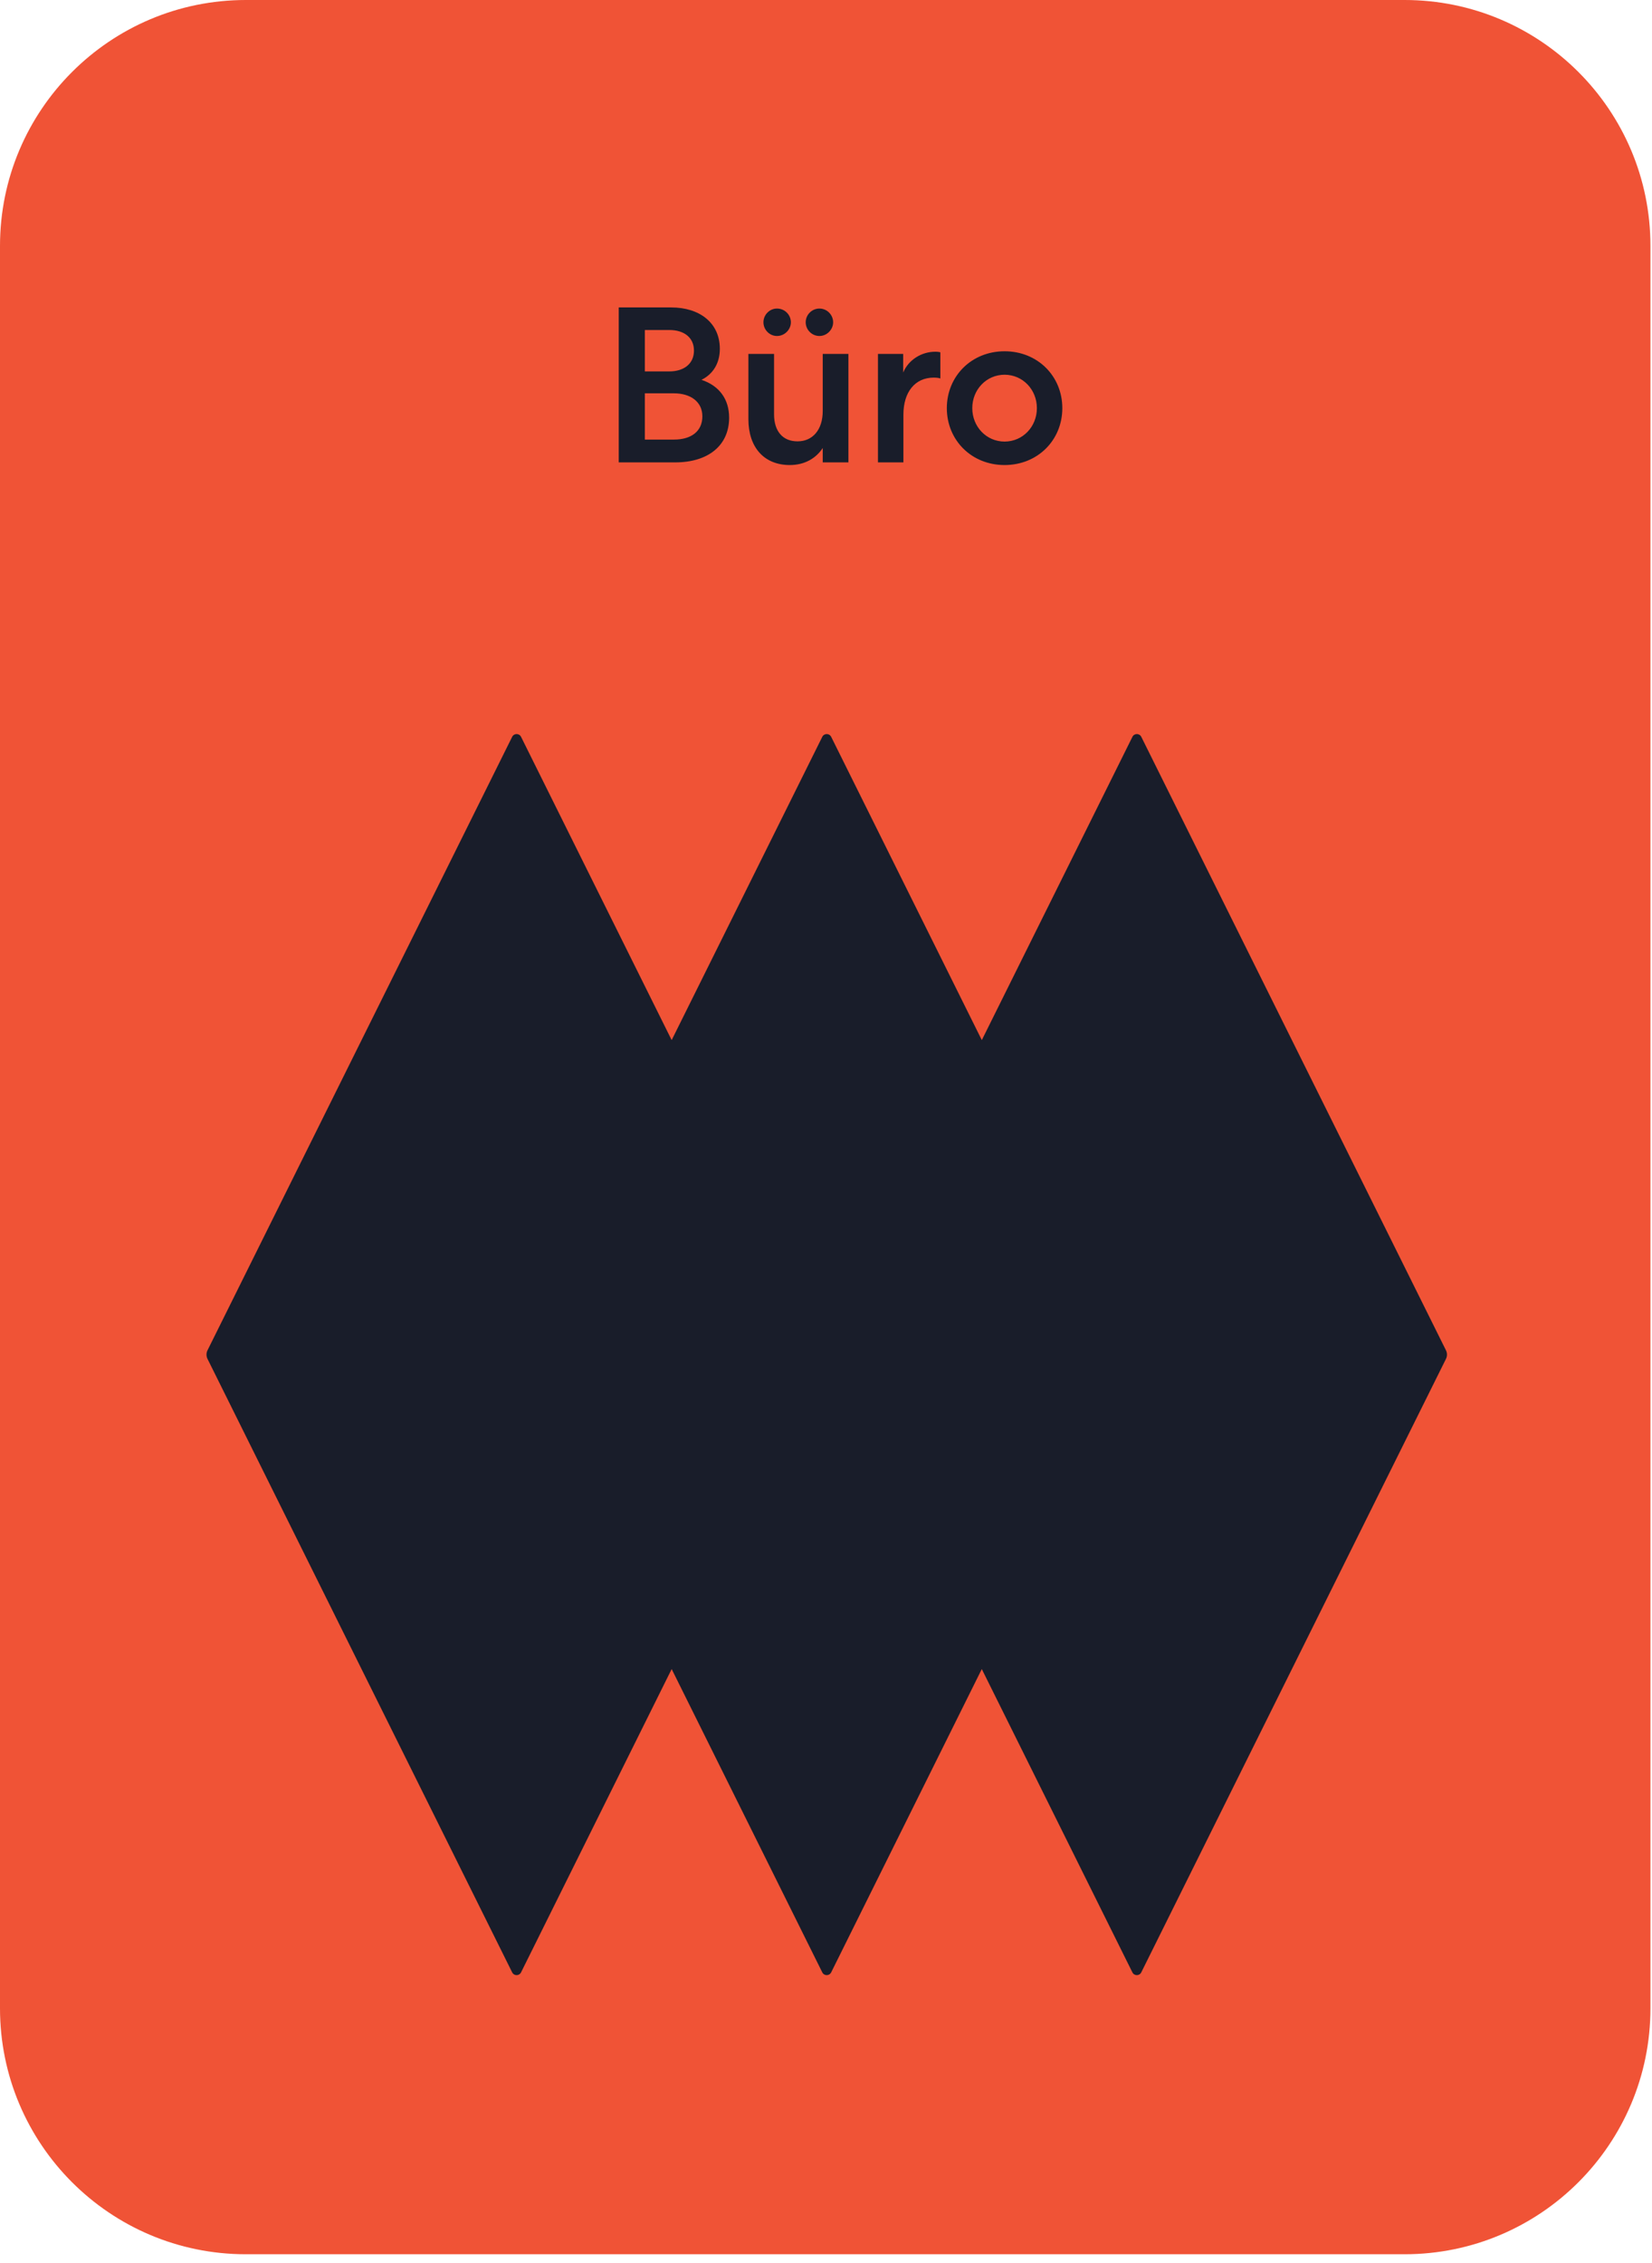
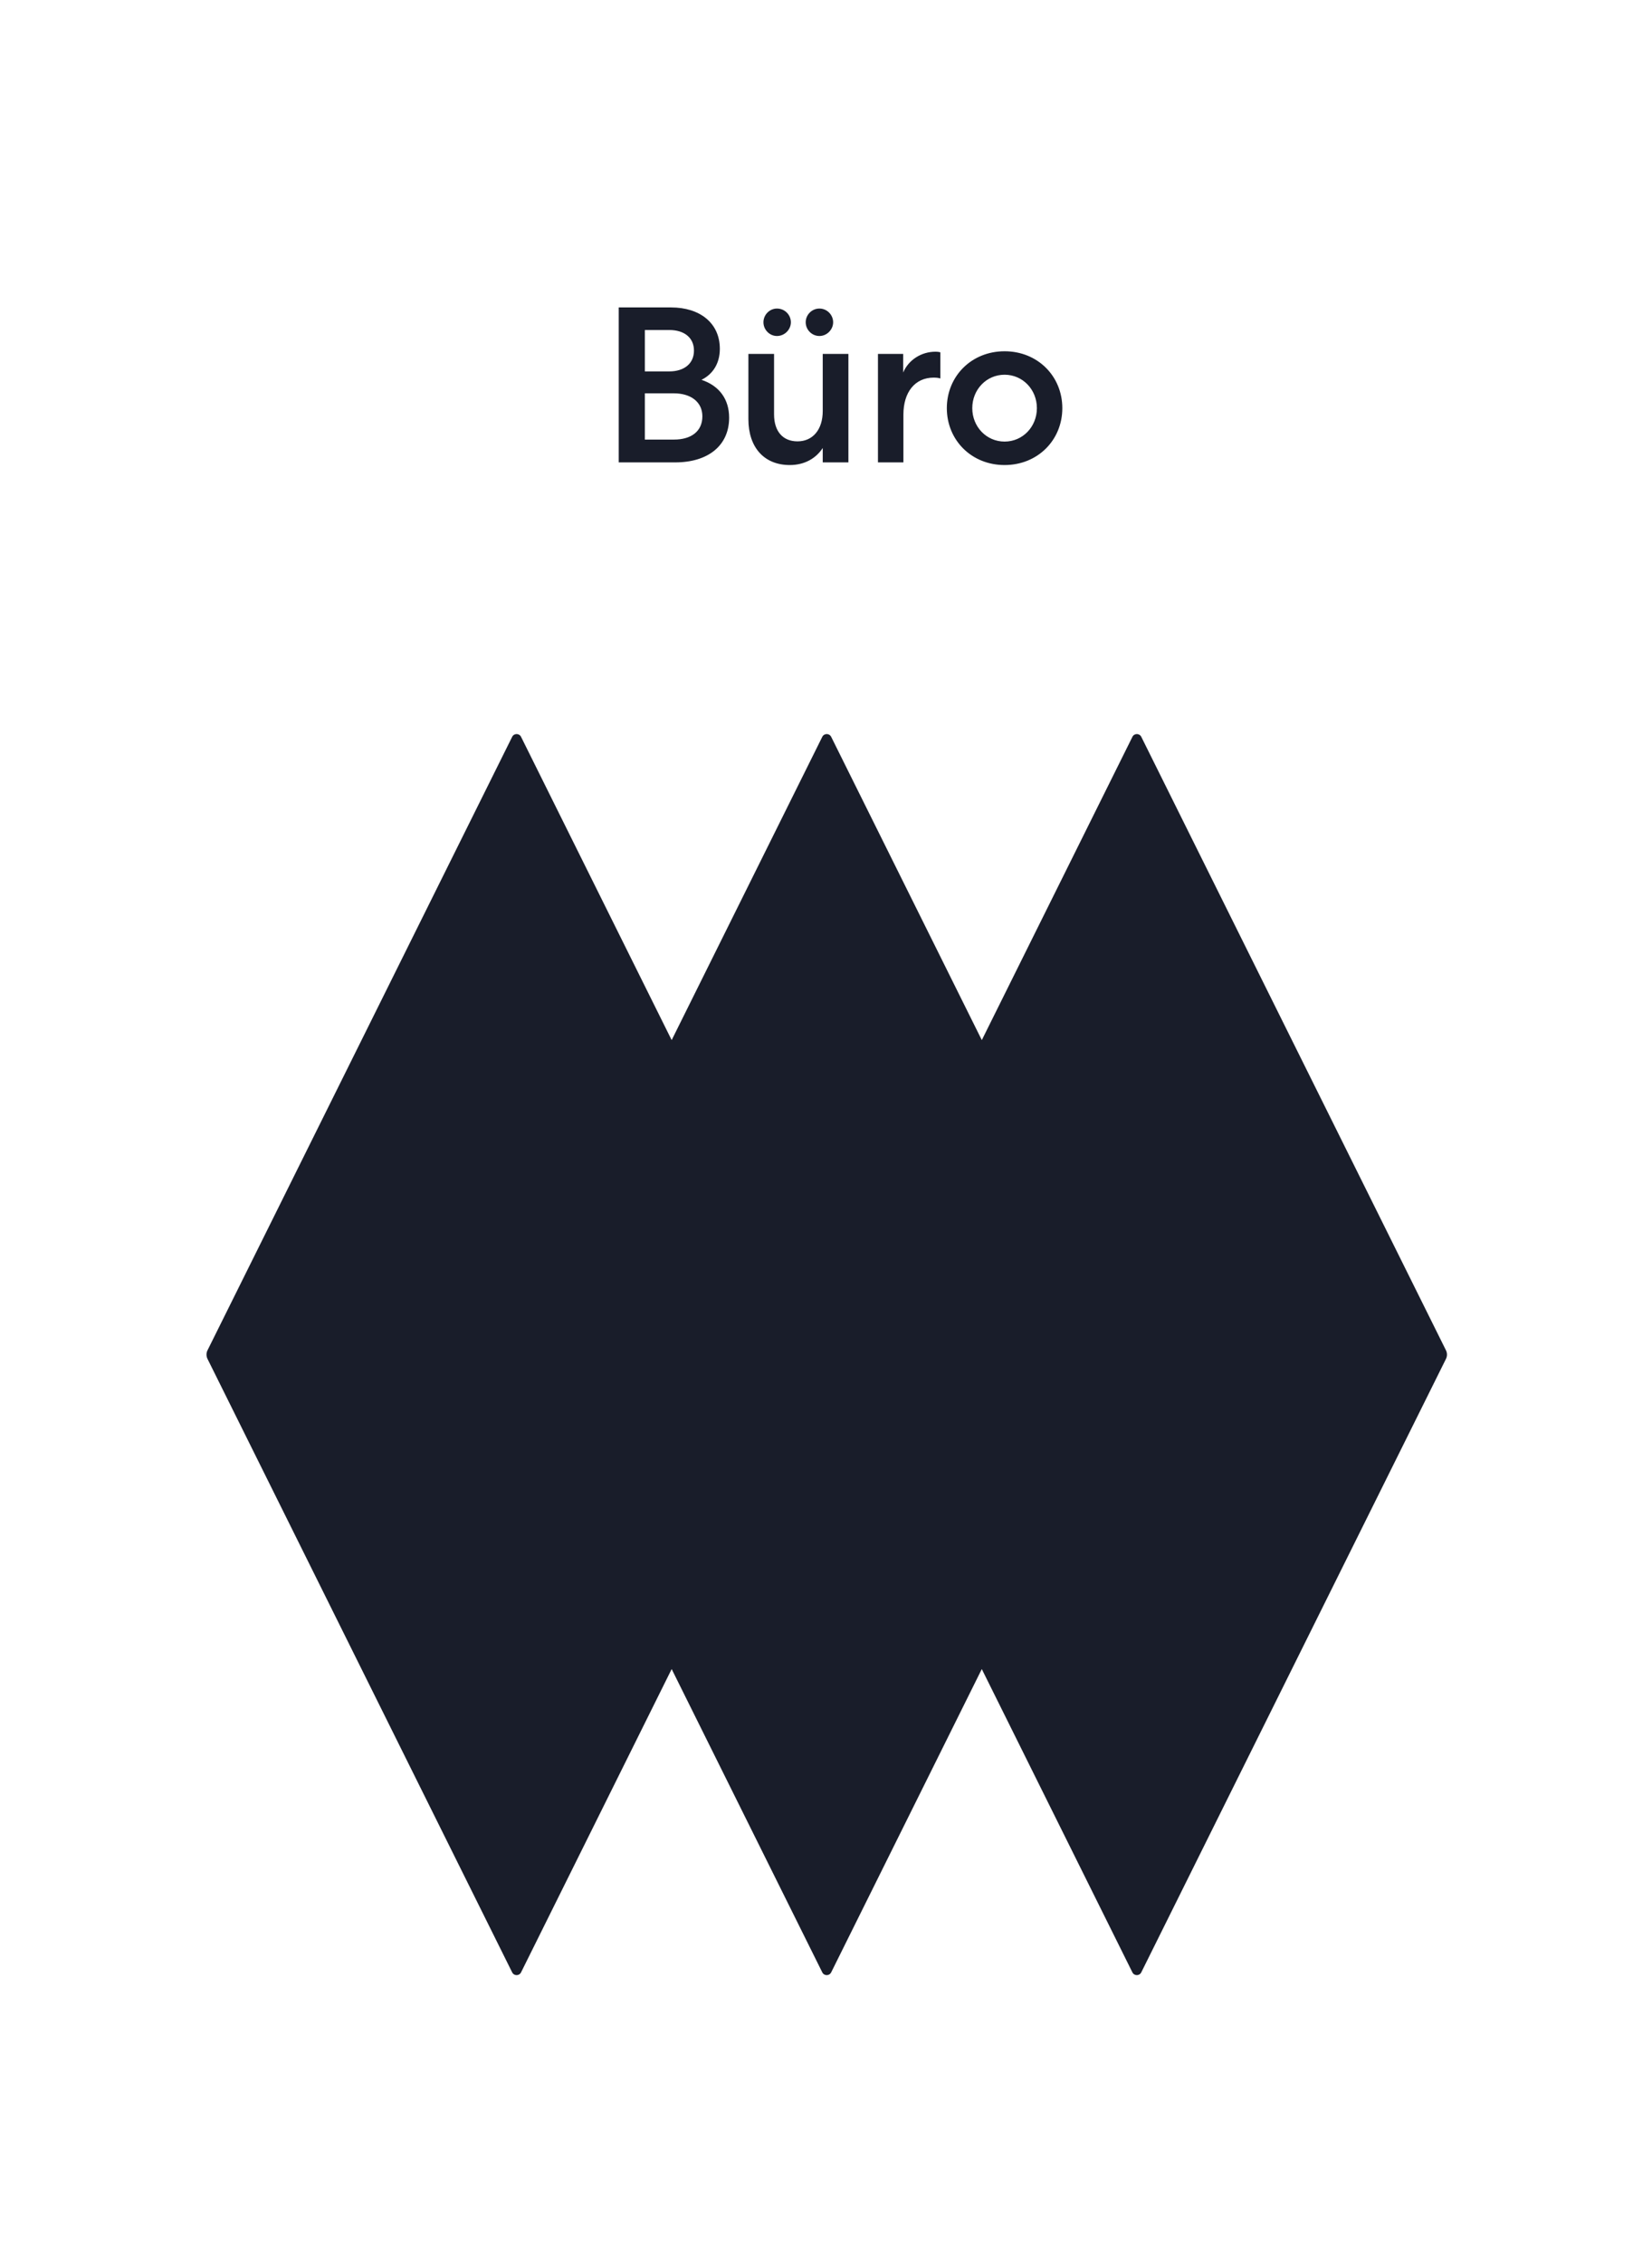
<svg xmlns="http://www.w3.org/2000/svg" width="168" height="230" viewBox="0 0 168 230" fill="none">
  <g clip-path="url(#clip0_1099_7385)">
-     <path d="M142.842 0H25C11.193 0 0 11.193 0 25V204.136C0 217.943 11.193 229.136 25 229.136H142.842C156.649 229.136 167.842 217.943 167.842 204.136V25C167.842 11.193 156.649 0 142.842 0Z" fill="#F05336" />
    <path d="M21.102 138.126L52.084 200.483C52.27 200.859 52.803 200.859 52.989 200.483L68.305 169.655L83.621 200.483C83.808 200.859 84.34 200.859 84.527 200.483L99.843 169.655L115.158 200.483C115.345 200.859 115.877 200.859 116.062 200.483L147.048 138.126C147.184 137.851 147.184 137.529 147.048 137.256L116.064 74.897C115.877 74.521 115.345 74.521 115.161 74.897L99.845 105.722L84.527 74.897C84.34 74.521 83.808 74.521 83.621 74.897L68.305 105.722L52.989 74.897C52.803 74.521 52.27 74.521 52.084 74.897L21.102 137.254C20.966 137.526 20.966 137.851 21.102 138.126Z" fill="#191D2A" />
    <path d="M62.922 47V31.25H68.254C71.157 31.25 73.204 32.825 73.204 35.458C73.204 36.898 72.529 38.023 71.337 38.608C73.159 39.215 74.149 40.587 74.149 42.455C74.149 45.29 72.012 47 68.659 47H62.922ZM65.577 44.682H68.547C70.279 44.682 71.427 43.85 71.427 42.32C71.427 40.858 70.257 39.98 68.524 39.98H65.577V44.682ZM65.577 37.752H68.074C69.537 37.752 70.572 36.987 70.572 35.638C70.572 34.288 69.537 33.545 68.074 33.545H65.577V37.752ZM83.668 41.78V35.975H86.278V47H83.668V45.538C82.993 46.572 81.846 47.27 80.316 47.27C77.706 47.27 76.108 45.47 76.108 42.612V35.975H78.718V42.117C78.718 43.828 79.596 44.862 81.103 44.862C82.656 44.862 83.668 43.67 83.668 41.78ZM80.428 32.758C80.428 33.5 79.798 34.153 79.011 34.153C78.268 34.153 77.638 33.523 77.638 32.758C77.638 31.992 78.268 31.363 79.011 31.363C79.821 31.363 80.428 32.015 80.428 32.758ZM84.726 32.758C84.726 33.5 84.096 34.153 83.331 34.153C82.566 34.153 81.936 33.523 81.936 32.758C81.936 31.992 82.566 31.363 83.331 31.363C84.118 31.363 84.726 32.015 84.726 32.758ZM95.629 35.818V38.472C95.539 38.428 95.292 38.383 94.954 38.383C93.042 38.383 91.872 39.867 91.872 42.14V47H89.284V35.975H91.849V37.865C92.389 36.583 93.694 35.75 95.134 35.75C95.382 35.75 95.607 35.795 95.629 35.818ZM102.161 35.705C105.536 35.705 108.033 38.248 108.033 41.487C108.033 44.727 105.536 47.27 102.161 47.27C98.786 47.27 96.288 44.727 96.288 41.487C96.288 38.248 98.786 35.705 102.161 35.705ZM102.161 38.09C100.316 38.09 98.876 39.597 98.876 41.487C98.876 43.377 100.316 44.885 102.161 44.885C104.006 44.885 105.446 43.377 105.446 41.487C105.446 39.597 104.006 38.09 102.161 38.09Z" fill="#191D2A" />
  </g>
  <defs>
    <clipPath id="clip0_1099_7385">
      <rect width="168" height="230" fill="white" />
    </clipPath>
  </defs>
</svg>